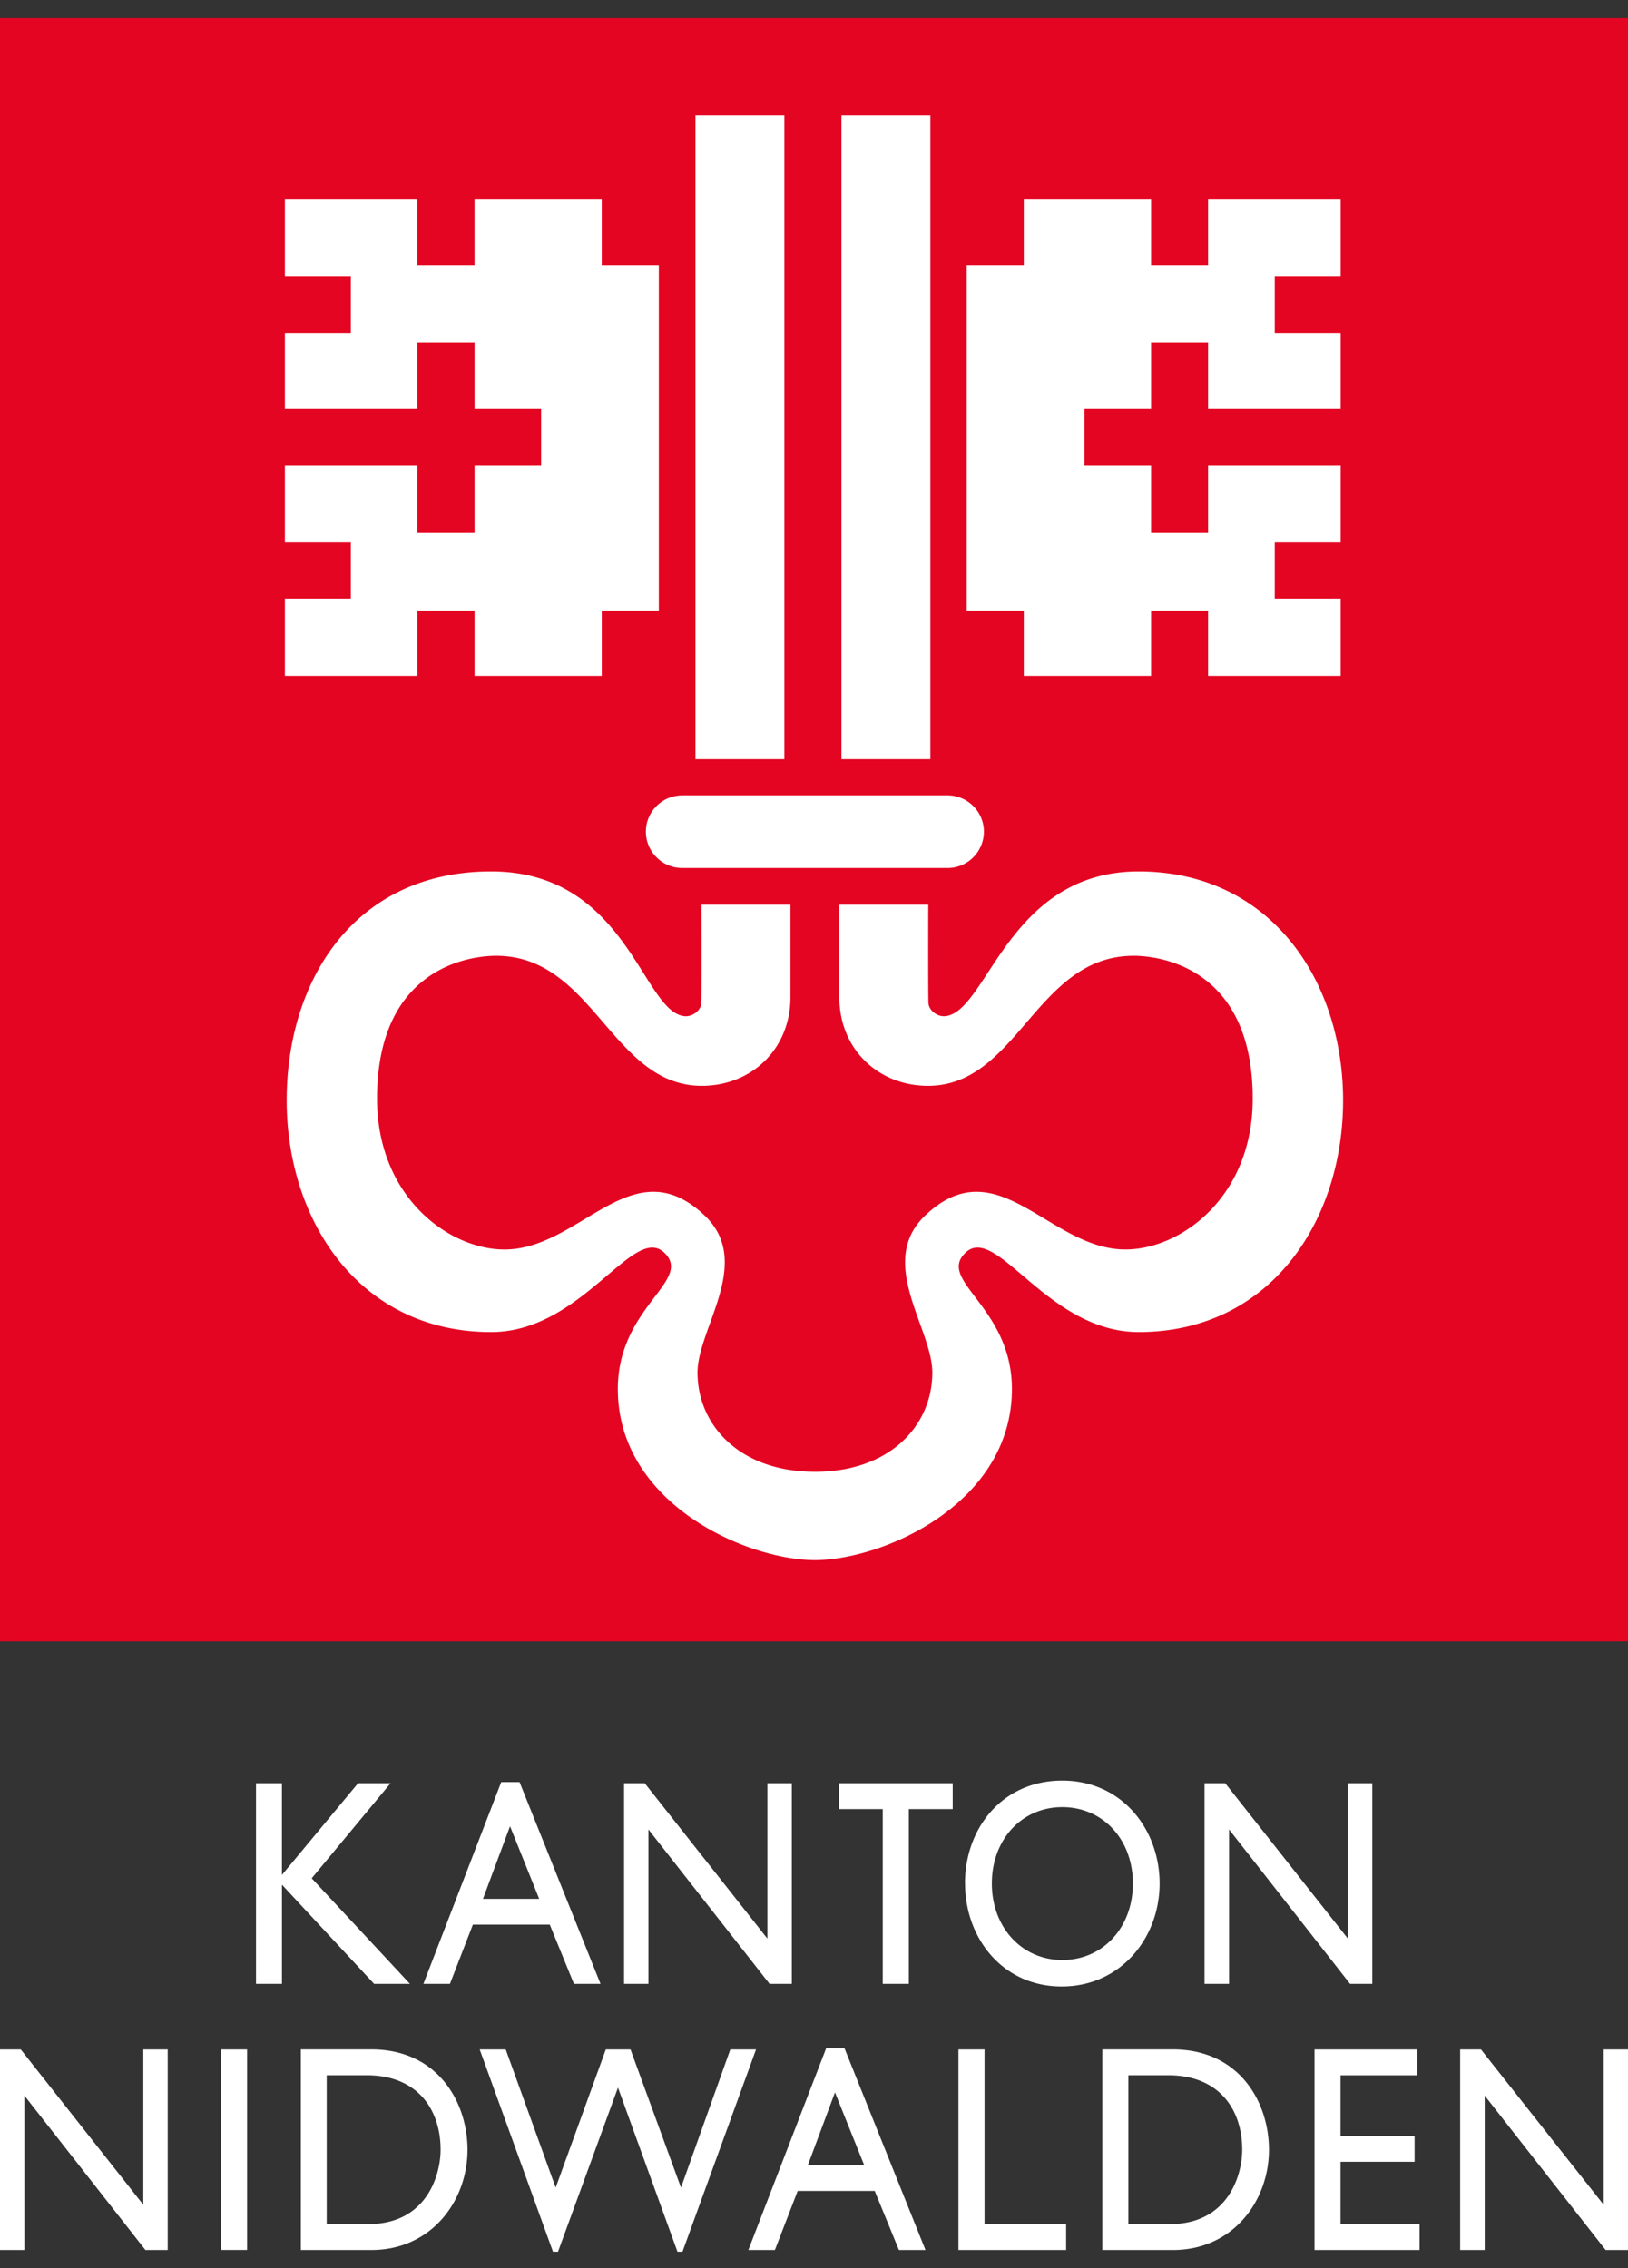
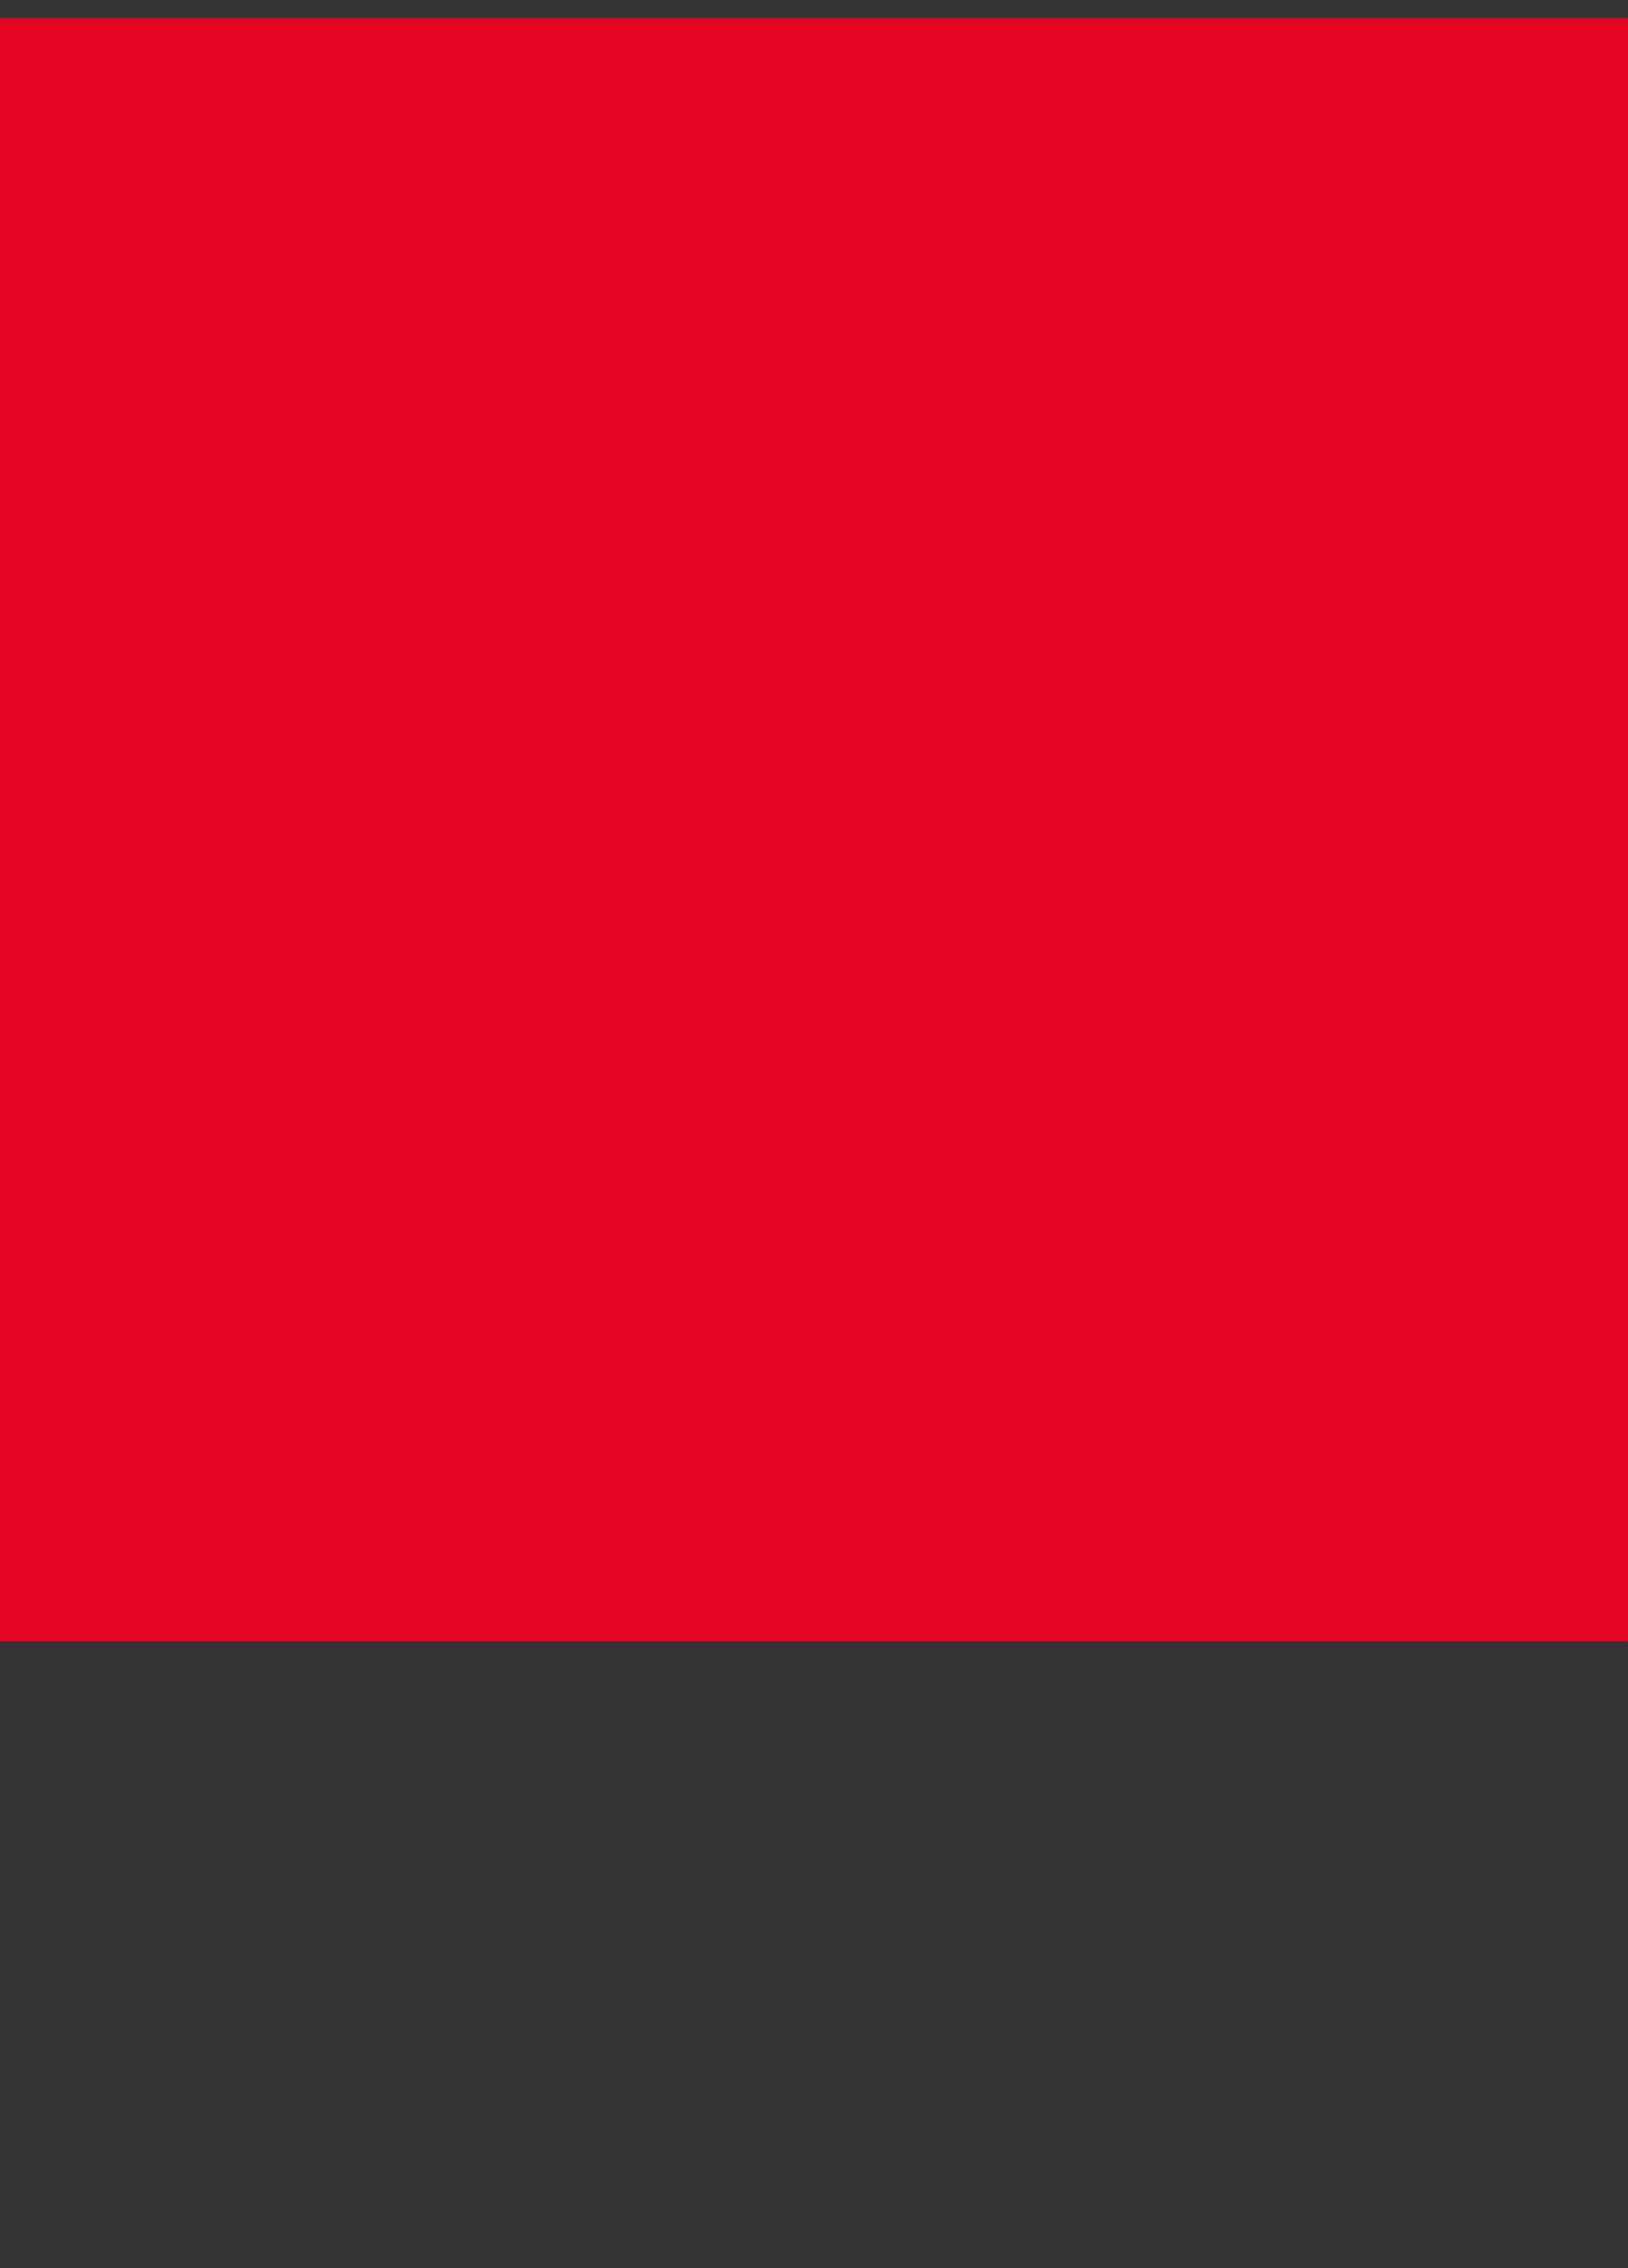
<svg xmlns="http://www.w3.org/2000/svg" width="84" height="117" fill="none">
  <rect width="100%" height="100%" fill="#333333" stroke="none" />
  <path d="M83.999.934H.001v83.734h83.998V.934Z" fill="#E40522" />
-   <path d="M40.471 5.956h-4.587v33.21h4.587V5.957Zm7.533 0h-4.587v33.21h4.587V5.957ZM33.993 13.68h-2.945v-3.423h-6.564v3.423h-2.946v-3.423H14.7v3.985h3.402v2.939H14.7v3.914h6.839v-3.427h2.946v3.427h3.434v2.936h-3.434v3.426h-2.946v-3.426H14.7v3.914h3.402v2.936H14.7v3.985h6.84v-3.362h2.945v3.362h6.564v-3.362h2.945V13.68Zm15.887 0h2.945v-3.423h6.567v3.423h2.942v-3.423h6.84v3.985h-3.4v2.939h3.4v3.914h-6.84v-3.427h-2.942v3.427h-3.438v2.936h3.438v3.426h2.942v-3.426h6.84v3.914h-3.4v2.936h3.4v3.985h-6.84v-3.362h-2.942v3.362h-6.567v-3.362h-2.946V13.68ZM35.205 44.776a1.876 1.876 0 0 1-1.879-1.873c0-1.033.842-1.872 1.88-1.872h13.68c1.038 0 1.88.839 1.88 1.873a1.876 1.876 0 0 1-1.88 1.872h-13.68Zm6.84 31.146c-3.882 0-6.055-2.407-6.055-5.119 0-2.286 2.913-5.704.35-8.117-3.73-3.515-6.383 1.77-10.312 1.77-2.872 0-6.573-2.718-6.573-7.781 0-6.753 4.774-7.37 6.143-7.37 5.04 0 5.968 6.708 10.615 6.708 2.533 0 4.572-1.87 4.572-4.578V46.67h-4.59c.003.204.012 4.564-.006 5.027 0 .402-.406.727-.809.727-2.22-.077-2.963-7.47-10.037-7.47-7.073 0-10.55 5.636-10.55 11.812 0 6.177 3.726 11.949 10.55 11.949 4.736 0 7.352-5.672 8.955-4.074 1.444 1.442-2.42 2.783-2.42 7.01 0 5.858 6.528 8.8 10.167 8.83 3.639-.03 10.167-2.972 10.167-8.83 0-4.227-3.865-5.568-2.418-7.01 1.603-1.598 4.22 4.074 8.955 4.074 6.824 0 10.55-5.77 10.55-11.949 0-6.18-3.744-11.812-10.55-11.812-6.807 0-7.818 7.39-10.037 7.47-.403 0-.809-.325-.809-.727-.018-.46-.012-4.823-.006-5.027h-4.59v4.764c0 2.712 2.039 4.579 4.572 4.579 4.647 0 5.574-6.708 10.615-6.708 1.369 0 6.143.62 6.143 7.37 0 5.063-3.701 7.78-6.57 7.78-3.93 0-6.581-5.281-10.312-1.77-2.563 2.414.35 5.832.35 8.118 0 2.715-2.173 5.12-6.054 5.12h-.006Zm7.749 21.238c0 2.81 1.932 5.312 4.987 5.312s5.052-2.517 5.052-5.311c0-2.795-1.944-5.308-5.023-5.308-3.079 0-5.02 2.442-5.02 5.308m1.387 0c0-2.275 1.547-3.94 3.636-3.94 2.09 0 3.64 1.665 3.64 3.94 0 2.274-1.55 3.946-3.64 3.946-2.089 0-3.636-1.687-3.636-3.946ZM26.804 91.93h-.942l-4.015 10.406h1.369l1.182-3.054h3.968l1.247 3.054h1.372l-4.178-10.407h-.003Zm-.489 2.274 1.506 3.748H24.92l1.398-3.748h-.003Zm-10.232 2.688 4.069-4.904h-1.675l-3.93 4.73v-4.73H13.21v10.348h1.339v-5.113l4.753 5.113h1.85l-5.068-5.444Zm24.773-4.904h-1.26v8.014l-6.329-8.014H32.2v10.348h1.257v-7.964l6.25 7.964h1.149V91.988Zm8.301 0H43.28v1.335h2.267v9.013h1.346v-9.013h2.264v-1.335Zm21.649 0h-1.26v8.014l-6.329-8.014H62.15v10.348h1.266v-7.964l6.243 7.964h1.147V91.988Zm-27.23 13.671h-.948l-4.015 10.407h1.369l1.176-3.046h3.974l1.25 3.046h1.37l-4.179-10.407h.003Zm-.495 2.275 1.506 3.748h-2.901l1.398-3.748h-.003Zm-27.561 8.132h3.642c3.085 0 4.96-2.517 4.96-5.173 0-2.442-1.523-5.175-4.972-5.175h-3.627v10.348h-.003Zm1.34-9.013h2.065c2.616 0 3.808 1.761 3.808 3.84 0 1.277-.694 3.838-3.74 3.838h-2.136v-7.675l.002-.003Zm40.016 9.013h3.645c3.082 0 4.954-2.517 4.954-5.173 0-2.442-1.517-5.175-4.969-5.175h-3.63v10.348Zm1.342-9.013h2.066c2.616 0 3.81 1.761 3.81 3.84 0 1.277-.699 3.838-3.745 3.838h-2.13v-7.678Zm-49.564-1.332h-1.26v8.011l-6.323-8.011H0v10.345h1.26v-7.964l6.243 7.964h1.15v-10.345Zm4.096 0h-1.346v10.342h1.345v-10.342Zm26.26 0h-1.328l-2.545 7.128-2.605-7.128h-1.274l-2.587 7.128-2.578-7.128H24.75l3.782 10.433h.26l3.094-8.463 3.07 8.463h.258l3.796-10.433Zm11.788 0h-1.345v10.345h5.556v-1.335h-4.211v-9.01Zm22.326 0h-5.299v10.345h5.42v-1.335h-4.077v-3.214h3.82v-1.338h-3.82v-3.123h3.956v-1.335Zm10.876 0h-1.257v8.011l-6.33-8.011H75.34v10.345h1.266v-7.964l6.24 7.964H84v-10.345Z" fill="#fff" />
</svg>